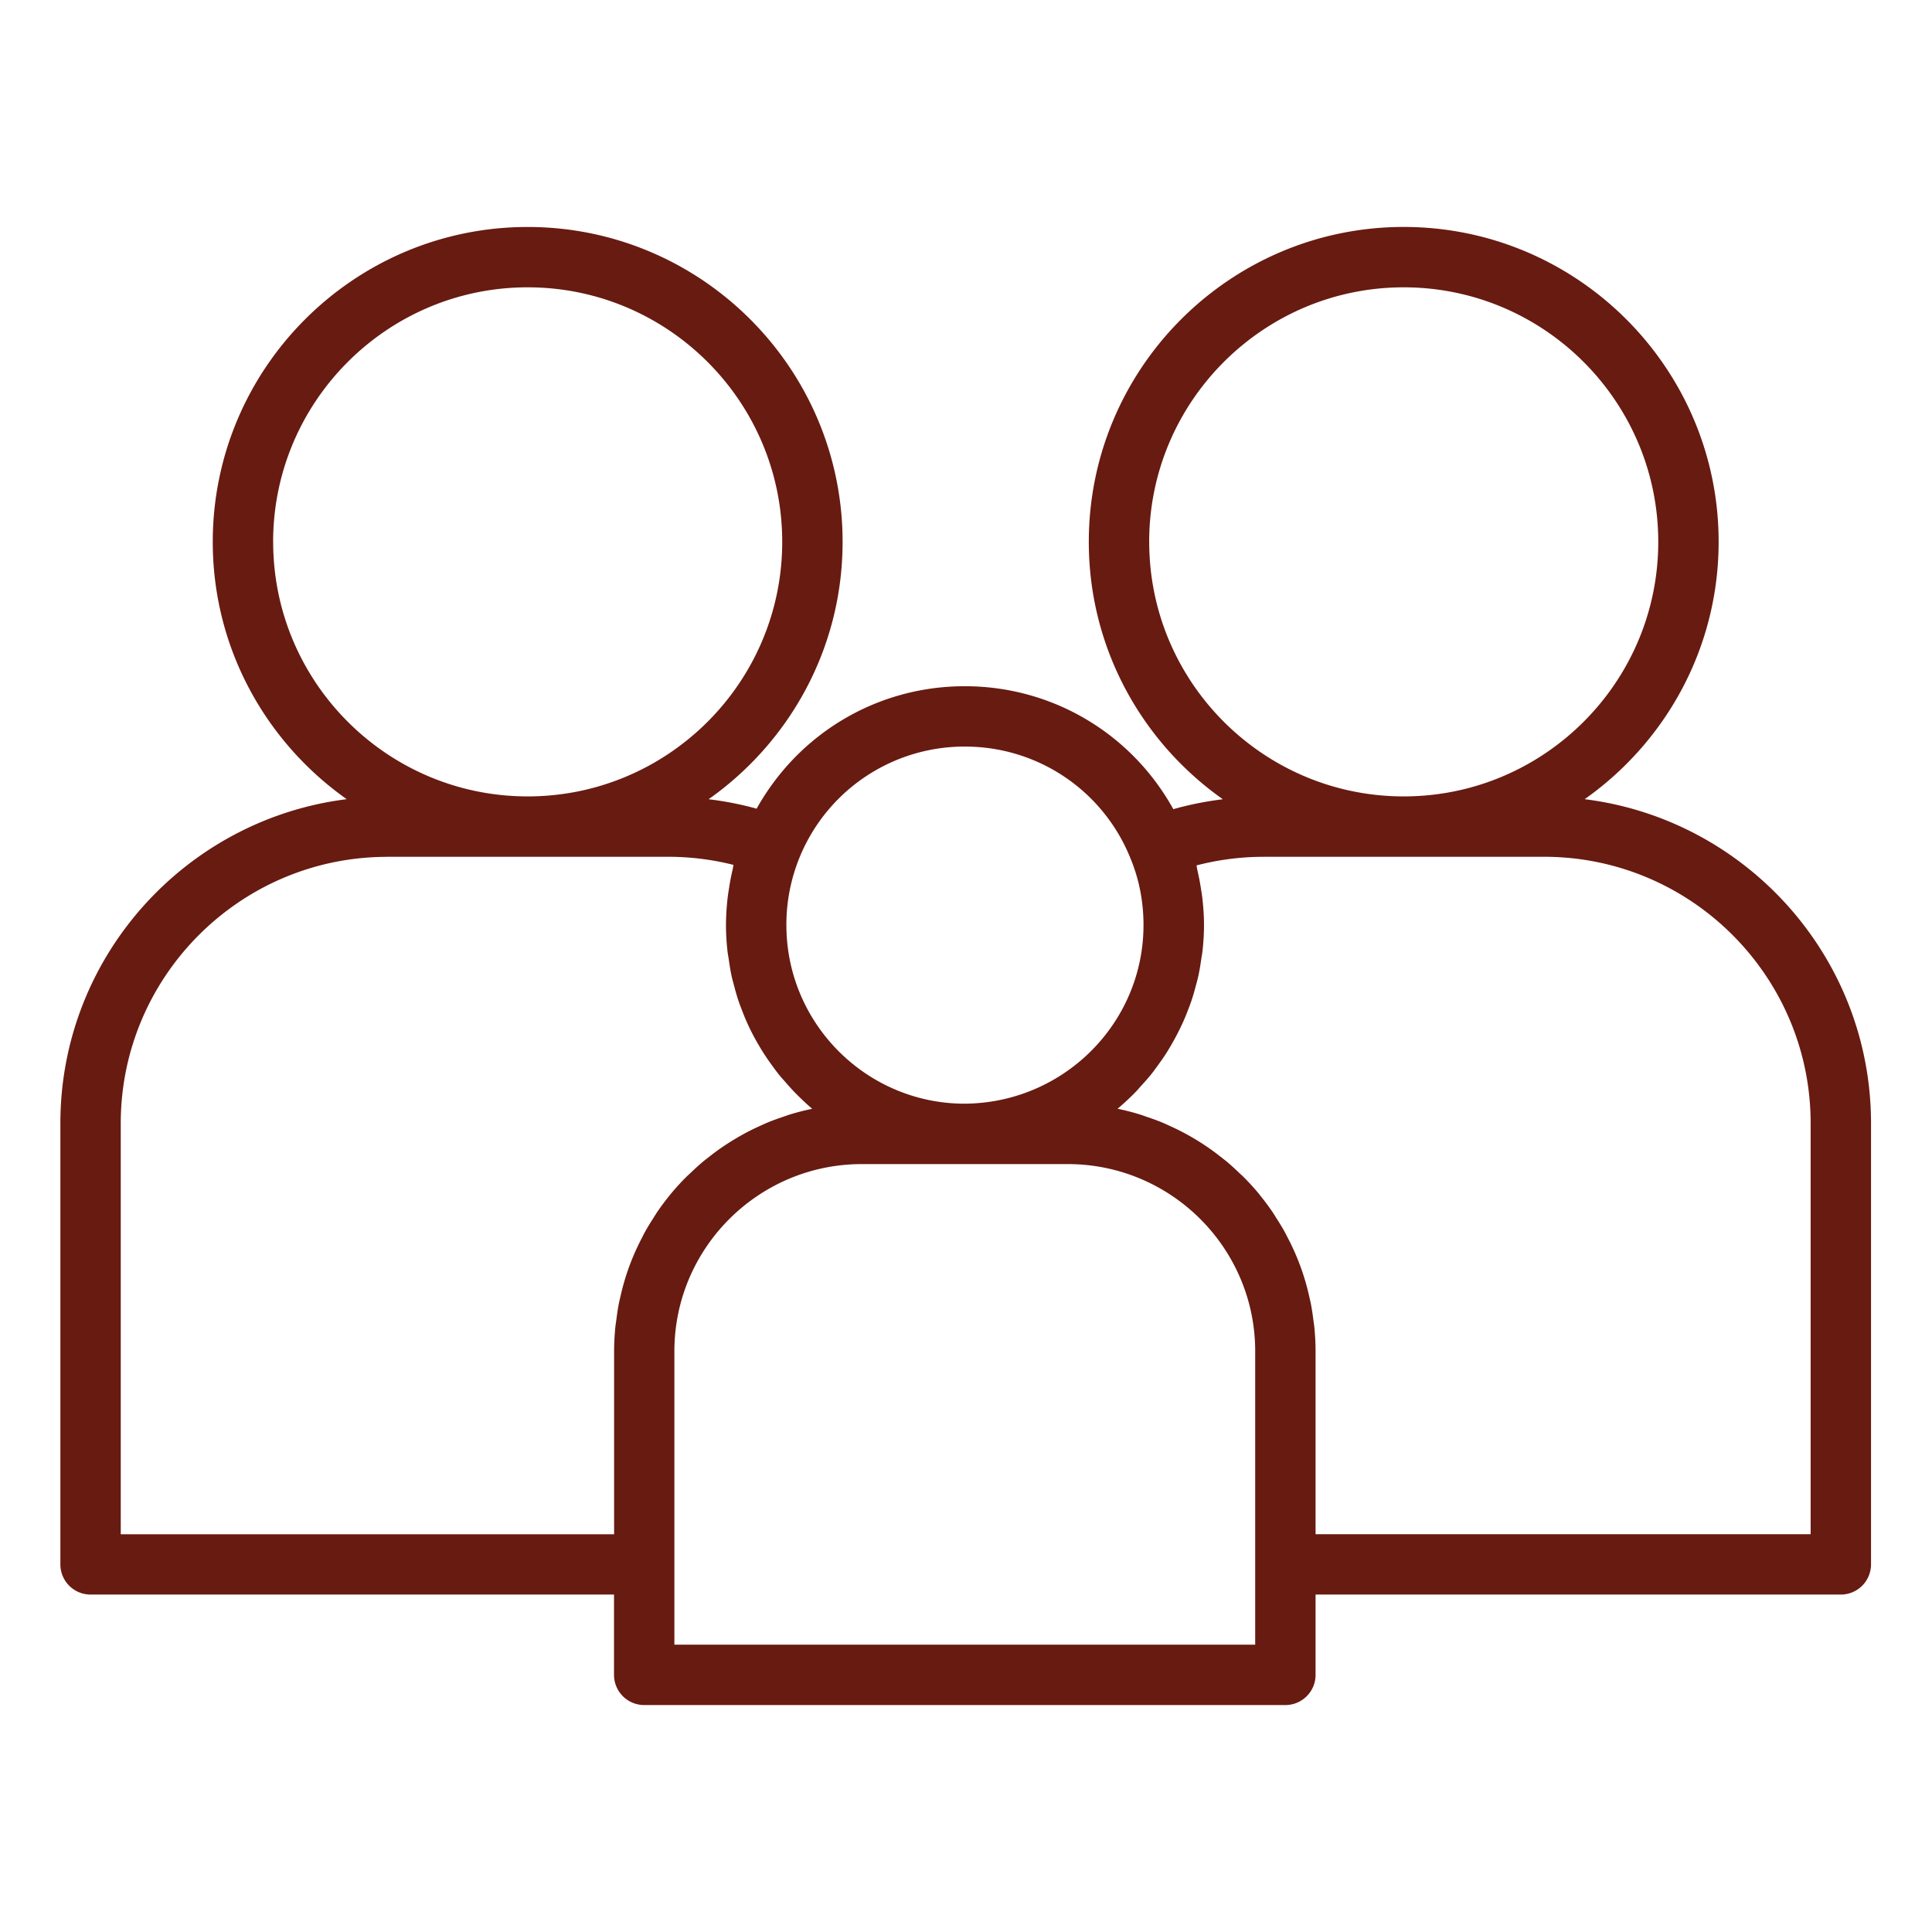
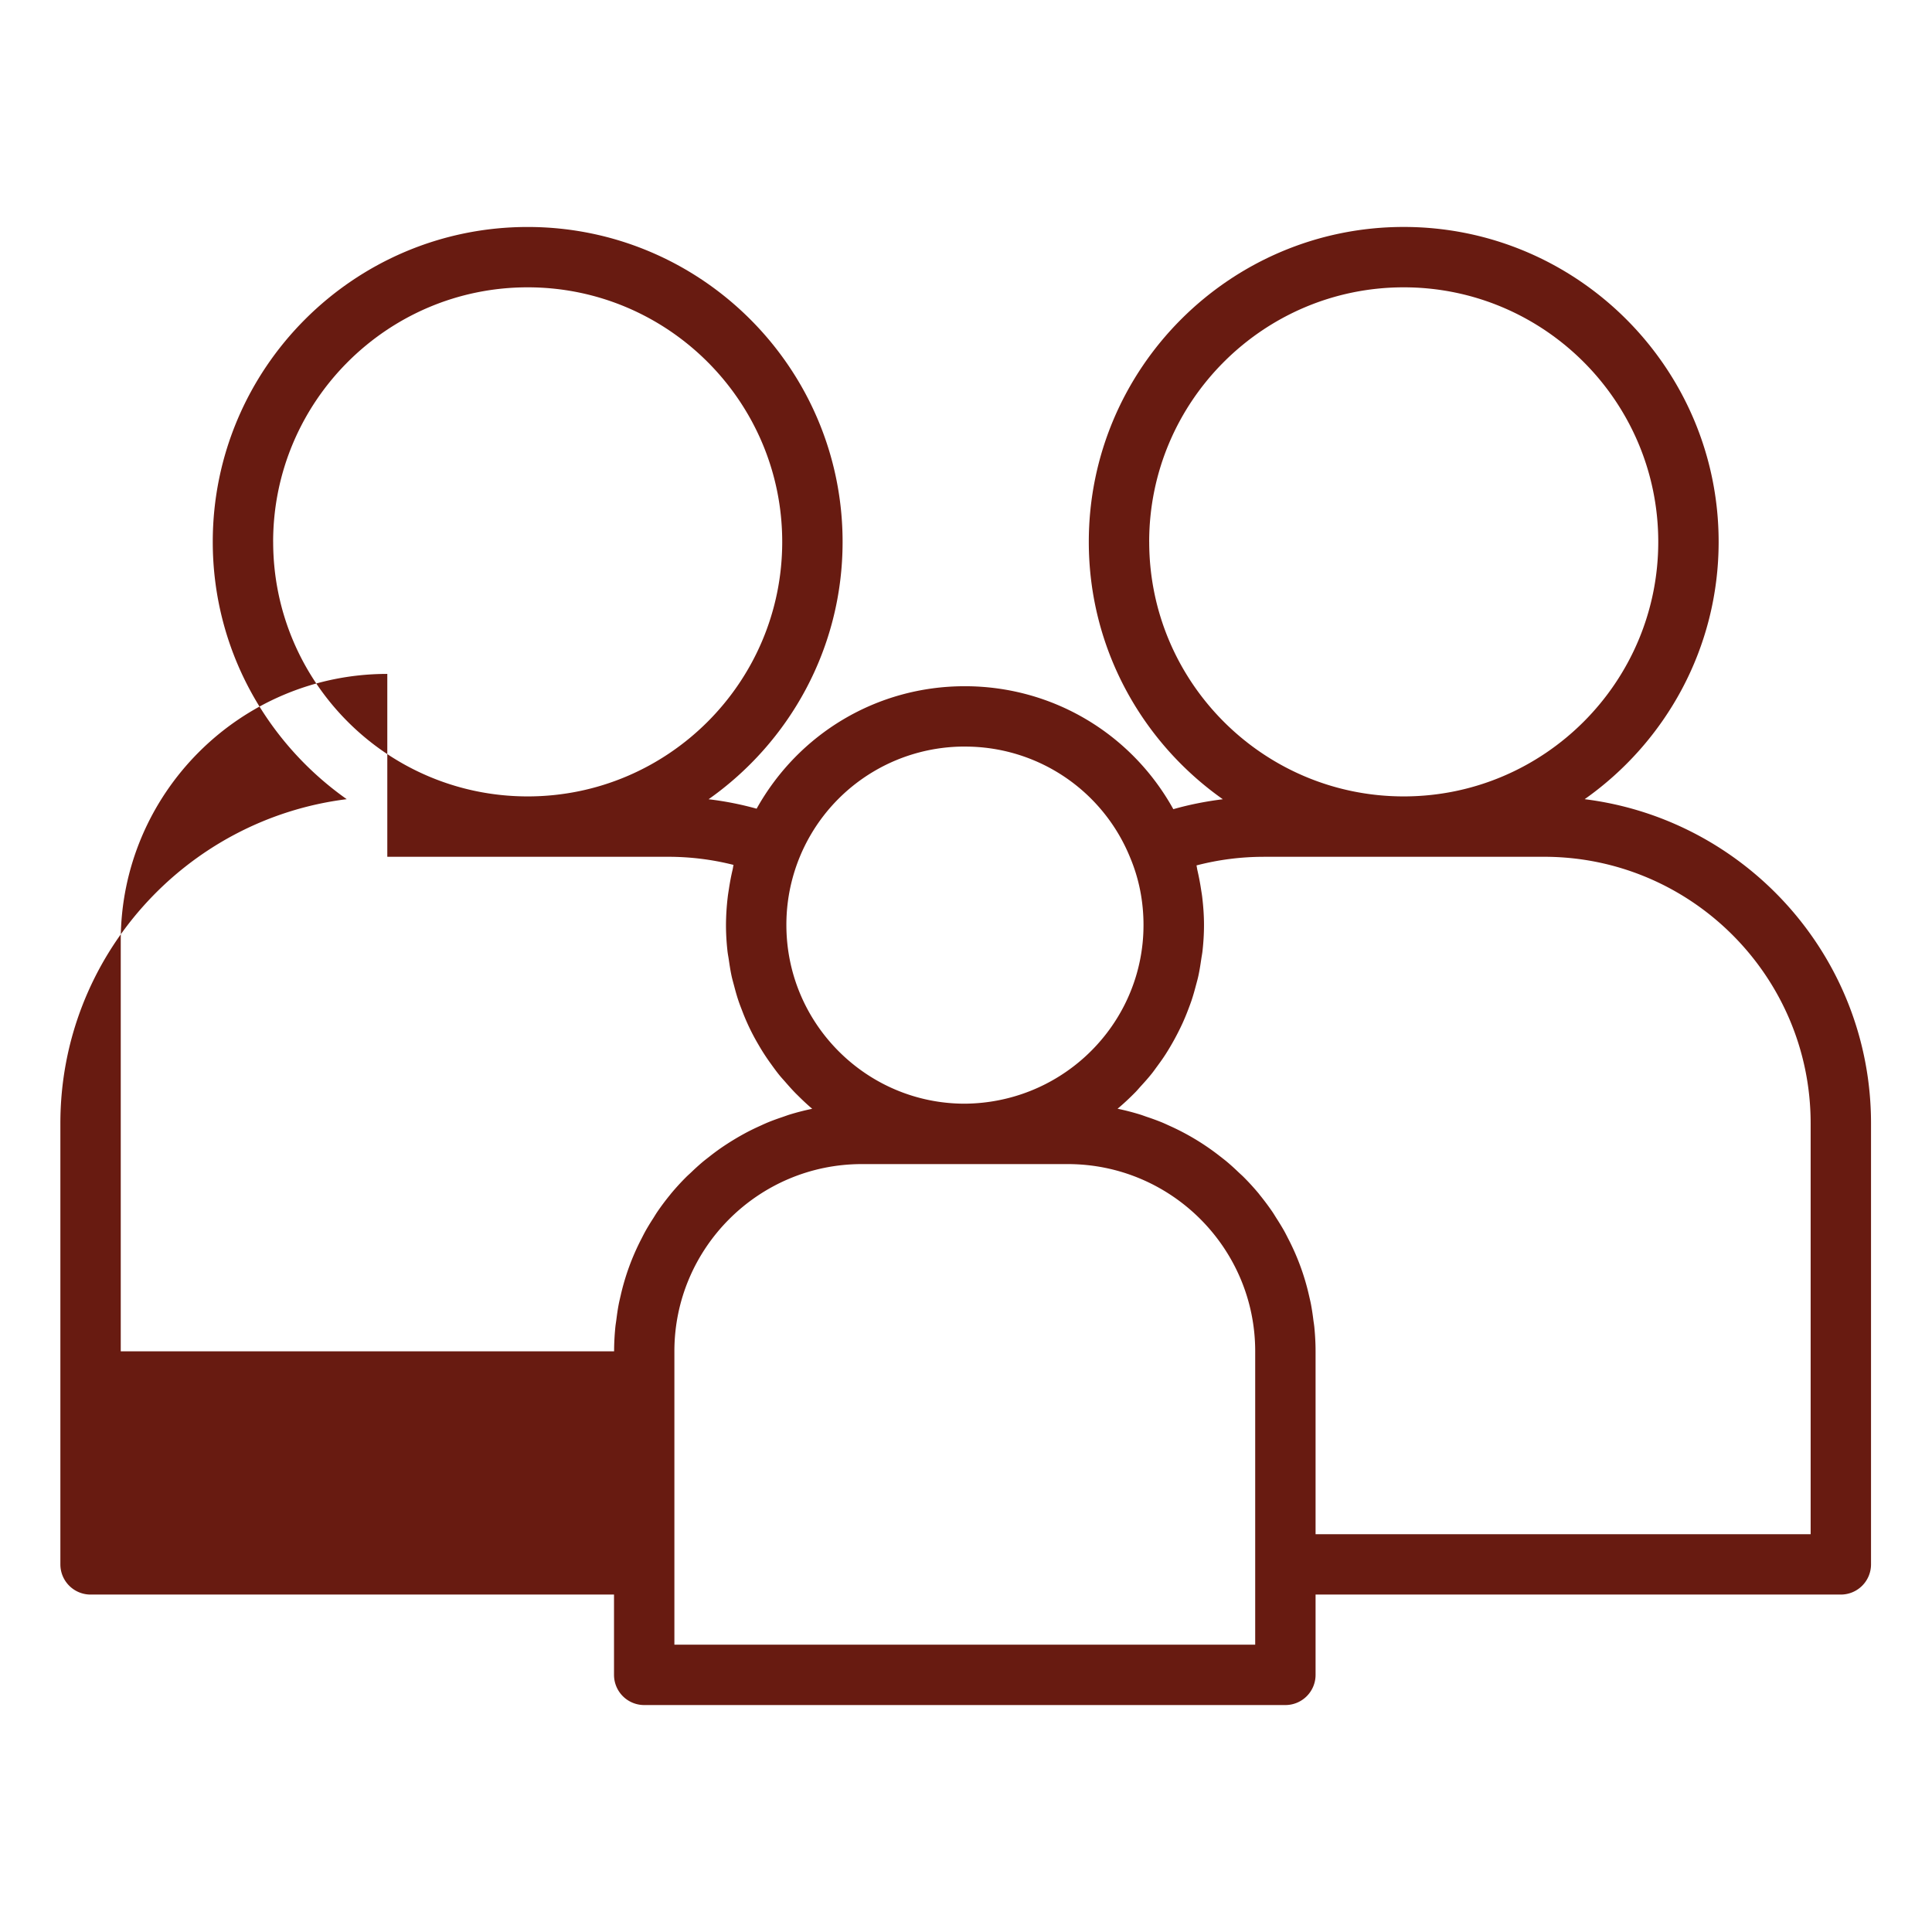
<svg xmlns="http://www.w3.org/2000/svg" width="512" height="512" x="0" y="0" viewBox="0 0 64 64" style="enable-background:new 0 0 512 512" xml:space="preserve" class="">
  <g>
-     <path d="M2 37.212v14.61a1 1 0 0 0 1 1h17.34v2.66a1 1 0 0 0 1 1h21.24a1 1 0 0 0 1-1v-2.66h17.4a1 1 0 0 0 1-1v-14.61c0-5.516-4.147-10.072-9.486-10.738 2.68-1.89 4.438-5.003 4.438-8.524 0-5.752-4.68-10.432-10.432-10.432s-10.432 4.68-10.432 10.432c0 3.522 1.759 6.636 4.44 8.526-.552.069-1.1.175-1.64.329-1.382-2.496-3.994-4.073-6.908-4.073s-5.509 1.572-6.896 4.057a10.606 10.606 0 0 0-1.591-.313c2.68-1.89 4.439-5.003 4.439-8.525 0-5.752-4.68-10.432-10.432-10.432S7.048 12.198 7.048 17.95c0 3.521 1.758 6.634 4.438 8.524C6.148 27.139 2 31.696 2 37.212zm39.58 17.27H22.34v-9.72c0-3.418 2.786-6.2 6.21-6.2h6.82c3.424 0 6.21 2.781 6.21 6.2zM38.068 17.95c0-4.649 3.783-8.432 8.432-8.432s8.432 3.783 8.432 8.432-3.778 8.426-8.422 8.432h-.019c-4.645-.005-8.422-3.785-8.422-8.432zm3.782 10.432H51.15c4.869 0 8.83 3.961 8.83 8.83v13.61h-16.4v-6.06c0-.267-.015-.53-.04-.79-.008-.085-.023-.168-.034-.253a8.052 8.052 0 0 0-.079-.517c-.019-.098-.043-.194-.065-.291a7.815 7.815 0 0 0-.686-1.874c-.045-.087-.088-.175-.136-.261a8.628 8.628 0 0 0-.257-.422c-.045-.071-.088-.144-.135-.213a8.618 8.618 0 0 0-.422-.564l-.023-.031a8.05 8.05 0 0 0-.498-.547c-.058-.059-.121-.113-.181-.17a7.66 7.66 0 0 0-.366-.332c-.074-.063-.152-.122-.229-.182a8.004 8.004 0 0 0-1.001-.674 8.02 8.02 0 0 0-.684-.347c-.088-.04-.175-.081-.265-.118a8.125 8.125 0 0 0-.481-.176c-.078-.026-.153-.056-.232-.08a8.182 8.182 0 0 0-.736-.19l-.005-.001-.005-.001h.001c.207-.172.403-.357.592-.549.062-.063.118-.132.178-.197.122-.133.243-.268.356-.409.066-.082.126-.169.189-.254.098-.133.194-.267.283-.406a8.651 8.651 0 0 0 .553-1.015 7.67 7.67 0 0 0 .186-.448c.04-.106.081-.211.117-.32.053-.159.098-.321.141-.484.028-.105.058-.209.081-.316.04-.182.068-.368.096-.555.013-.092.032-.182.042-.276.031-.281.049-.566.049-.856 0-.307-.022-.61-.057-.91-.01-.09-.026-.179-.04-.269a7.978 7.978 0 0 0-.122-.638c-.012-.052-.017-.106-.03-.158a8.816 8.816 0 0 1 2.219-.285zm-9.89-3.65a5.892 5.892 0 0 1 5.478 3.677c.293.698.442 1.449.442 2.232 0 .202-.01.403-.03.6-.301 2.961-2.807 5.296-5.89 5.32-3.259 0-5.91-2.656-5.91-5.92a5.9 5.9 0 0 1 5.91-5.91zM9.048 17.95c0-4.649 3.782-8.432 8.432-8.432s8.432 3.783 8.432 8.432-3.778 8.426-8.422 8.432h-.019c-4.645-.005-8.422-3.785-8.422-8.432zm3.782 10.432H22.13c.737 0 1.463.09 2.169.269-.014.053-.018.108-.031.161-.05.21-.09.423-.122.638-.014.091-.03.182-.04.274a8.182 8.182 0 0 0-.057.918c0 .29.018.576.049.859.01.095.029.186.043.28.027.186.055.371.094.552.024.11.055.217.084.326.042.159.085.318.137.473.038.116.082.229.126.342a7.18 7.18 0 0 0 .537 1.122 7.035 7.035 0 0 0 .421.649c.093.13.186.258.287.382.053.065.11.127.166.19.125.144.25.286.384.421l.017.016c.165.164.332.326.511.475l-.004.001-.023.006a8.12 8.12 0 0 0-.718.185c-.081.025-.159.055-.239.082-.16.054-.319.11-.474.174-.091.037-.18.079-.27.12a8.235 8.235 0 0 0-.413.199 8.824 8.824 0 0 0-.907.551 7.878 7.878 0 0 0-.361.27c-.078.061-.156.12-.232.184a8.068 8.068 0 0 0-.362.329c-.061.058-.125.113-.184.173a8.147 8.147 0 0 0-.493.541l-.033.042c-.147.18-.286.365-.417.557-.048.07-.091.144-.136.215a7.841 7.841 0 0 0-.256.42c-.048.086-.091.174-.136.261a7.835 7.835 0 0 0-.686 1.874c-.022.097-.046.193-.065.291-.033.17-.057.343-.079.517-.011.084-.026.167-.034.253-.025.26-.04.523-.04.79v6.06H4v-13.61c0-4.869 3.961-8.83 8.83-8.83z" fill="#681b11" opacity="1" data-original="#000000" class="" />
+     <path d="M2 37.212v14.61a1 1 0 0 0 1 1h17.34v2.66a1 1 0 0 0 1 1h21.24a1 1 0 0 0 1-1v-2.66h17.4a1 1 0 0 0 1-1v-14.61c0-5.516-4.147-10.072-9.486-10.738 2.68-1.89 4.438-5.003 4.438-8.524 0-5.752-4.68-10.432-10.432-10.432s-10.432 4.68-10.432 10.432c0 3.522 1.759 6.636 4.44 8.526-.552.069-1.1.175-1.64.329-1.382-2.496-3.994-4.073-6.908-4.073s-5.509 1.572-6.896 4.057a10.606 10.606 0 0 0-1.591-.313c2.68-1.89 4.439-5.003 4.439-8.525 0-5.752-4.68-10.432-10.432-10.432S7.048 12.198 7.048 17.95c0 3.521 1.758 6.634 4.438 8.524C6.148 27.139 2 31.696 2 37.212zm39.58 17.27H22.34v-9.72c0-3.418 2.786-6.2 6.21-6.2h6.82c3.424 0 6.21 2.781 6.21 6.2zM38.068 17.95c0-4.649 3.783-8.432 8.432-8.432s8.432 3.783 8.432 8.432-3.778 8.426-8.422 8.432h-.019c-4.645-.005-8.422-3.785-8.422-8.432zm3.782 10.432H51.15c4.869 0 8.83 3.961 8.83 8.83v13.61h-16.4v-6.06c0-.267-.015-.53-.04-.79-.008-.085-.023-.168-.034-.253a8.052 8.052 0 0 0-.079-.517c-.019-.098-.043-.194-.065-.291a7.815 7.815 0 0 0-.686-1.874c-.045-.087-.088-.175-.136-.261a8.628 8.628 0 0 0-.257-.422c-.045-.071-.088-.144-.135-.213a8.618 8.618 0 0 0-.422-.564l-.023-.031a8.05 8.05 0 0 0-.498-.547c-.058-.059-.121-.113-.181-.17a7.66 7.66 0 0 0-.366-.332c-.074-.063-.152-.122-.229-.182a8.004 8.004 0 0 0-1.001-.674 8.02 8.02 0 0 0-.684-.347c-.088-.04-.175-.081-.265-.118a8.125 8.125 0 0 0-.481-.176c-.078-.026-.153-.056-.232-.08a8.182 8.182 0 0 0-.736-.19l-.005-.001-.005-.001h.001c.207-.172.403-.357.592-.549.062-.063.118-.132.178-.197.122-.133.243-.268.356-.409.066-.082.126-.169.189-.254.098-.133.194-.267.283-.406a8.651 8.651 0 0 0 .553-1.015 7.67 7.67 0 0 0 .186-.448c.04-.106.081-.211.117-.32.053-.159.098-.321.141-.484.028-.105.058-.209.081-.316.04-.182.068-.368.096-.555.013-.092.032-.182.042-.276.031-.281.049-.566.049-.856 0-.307-.022-.61-.057-.91-.01-.09-.026-.179-.04-.269a7.978 7.978 0 0 0-.122-.638c-.012-.052-.017-.106-.03-.158a8.816 8.816 0 0 1 2.219-.285zm-9.89-3.65a5.892 5.892 0 0 1 5.478 3.677c.293.698.442 1.449.442 2.232 0 .202-.01.403-.03.6-.301 2.961-2.807 5.296-5.89 5.32-3.259 0-5.91-2.656-5.91-5.92a5.9 5.9 0 0 1 5.91-5.91zM9.048 17.95c0-4.649 3.782-8.432 8.432-8.432s8.432 3.783 8.432 8.432-3.778 8.426-8.422 8.432h-.019c-4.645-.005-8.422-3.785-8.422-8.432zm3.782 10.432H22.13c.737 0 1.463.09 2.169.269-.014.053-.018.108-.031.161-.05.21-.09.423-.122.638-.014.091-.03.182-.04.274a8.182 8.182 0 0 0-.057.918c0 .29.018.576.049.859.01.095.029.186.043.28.027.186.055.371.094.552.024.11.055.217.084.326.042.159.085.318.137.473.038.116.082.229.126.342a7.18 7.18 0 0 0 .537 1.122 7.035 7.035 0 0 0 .421.649c.093.13.186.258.287.382.053.065.11.127.166.19.125.144.25.286.384.421l.017.016c.165.164.332.326.511.475l-.004.001-.023.006a8.12 8.12 0 0 0-.718.185c-.081.025-.159.055-.239.082-.16.054-.319.11-.474.174-.091.037-.18.079-.27.12a8.235 8.235 0 0 0-.413.199 8.824 8.824 0 0 0-.907.551 7.878 7.878 0 0 0-.361.27c-.078.061-.156.12-.232.184a8.068 8.068 0 0 0-.362.329c-.061.058-.125.113-.184.173a8.147 8.147 0 0 0-.493.541l-.033.042c-.147.18-.286.365-.417.557-.048.07-.091.144-.136.215a7.841 7.841 0 0 0-.256.42c-.048.086-.091.174-.136.261a7.835 7.835 0 0 0-.686 1.874c-.022.097-.046.193-.065.291-.033.17-.057.343-.079.517-.011.084-.026.167-.034.253-.025.26-.04.523-.04.79H4v-13.61c0-4.869 3.961-8.83 8.83-8.83z" fill="#681b11" opacity="1" data-original="#000000" class="" />
  </g>
</svg>